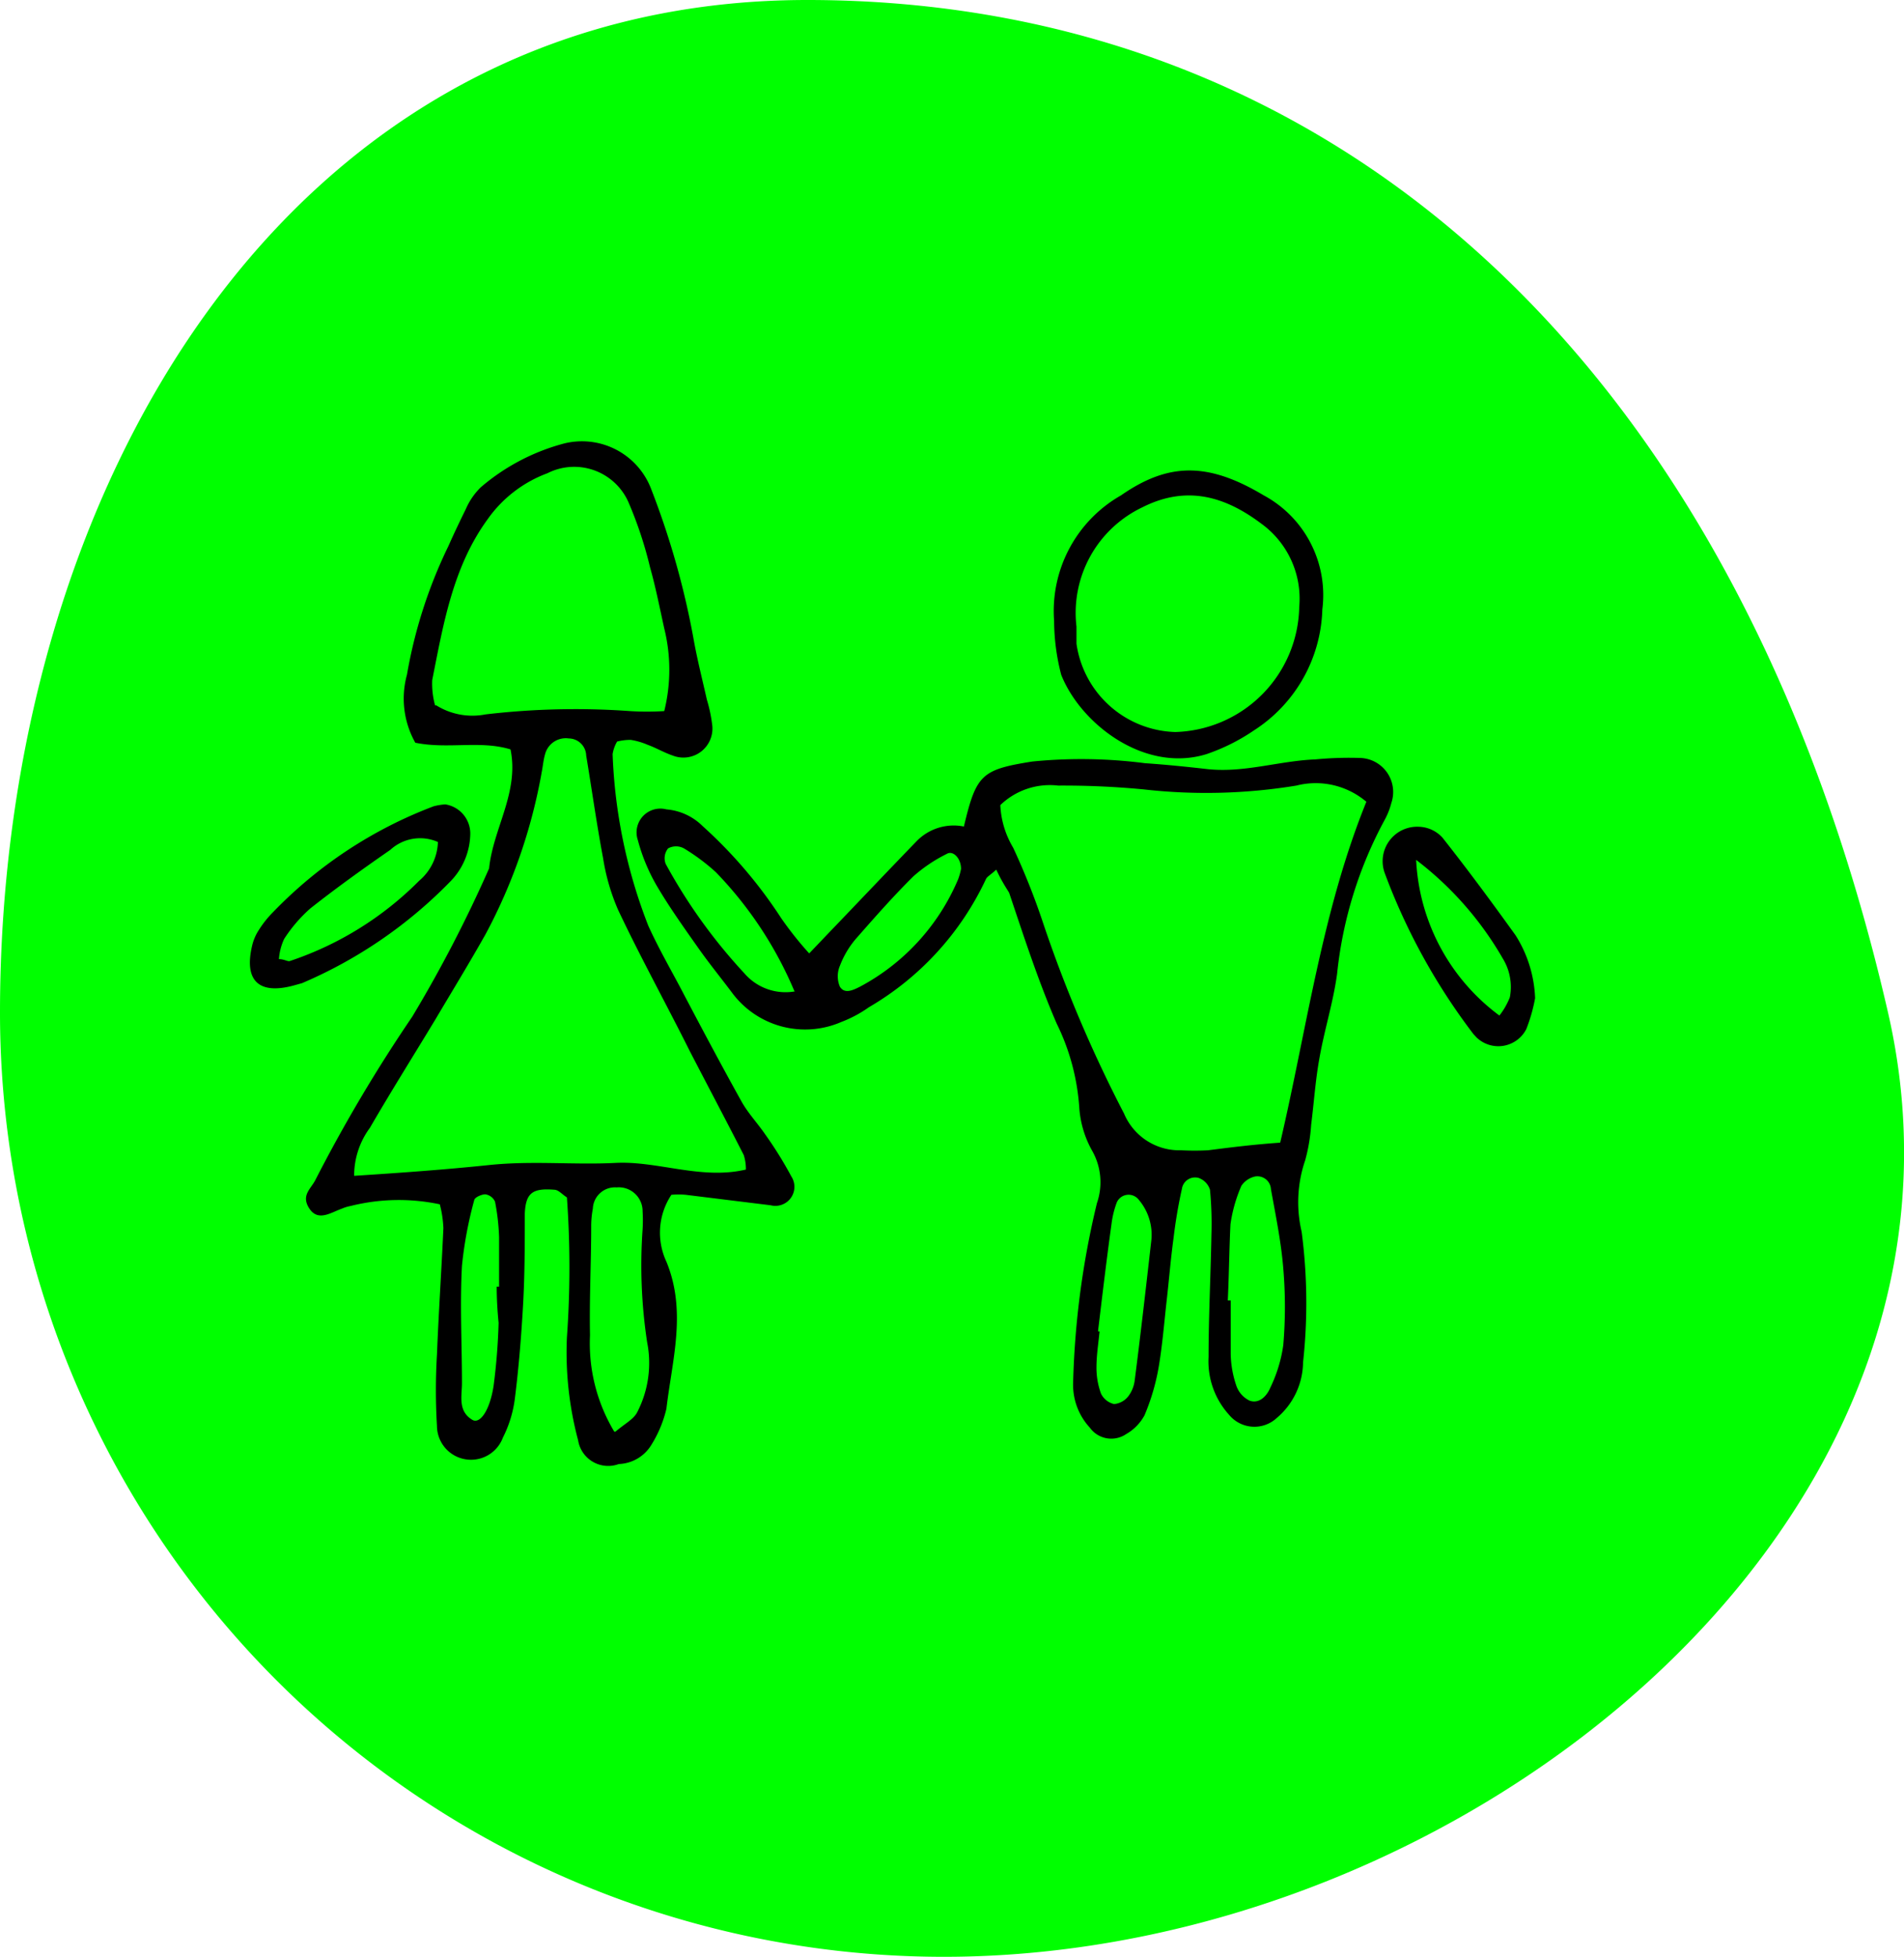
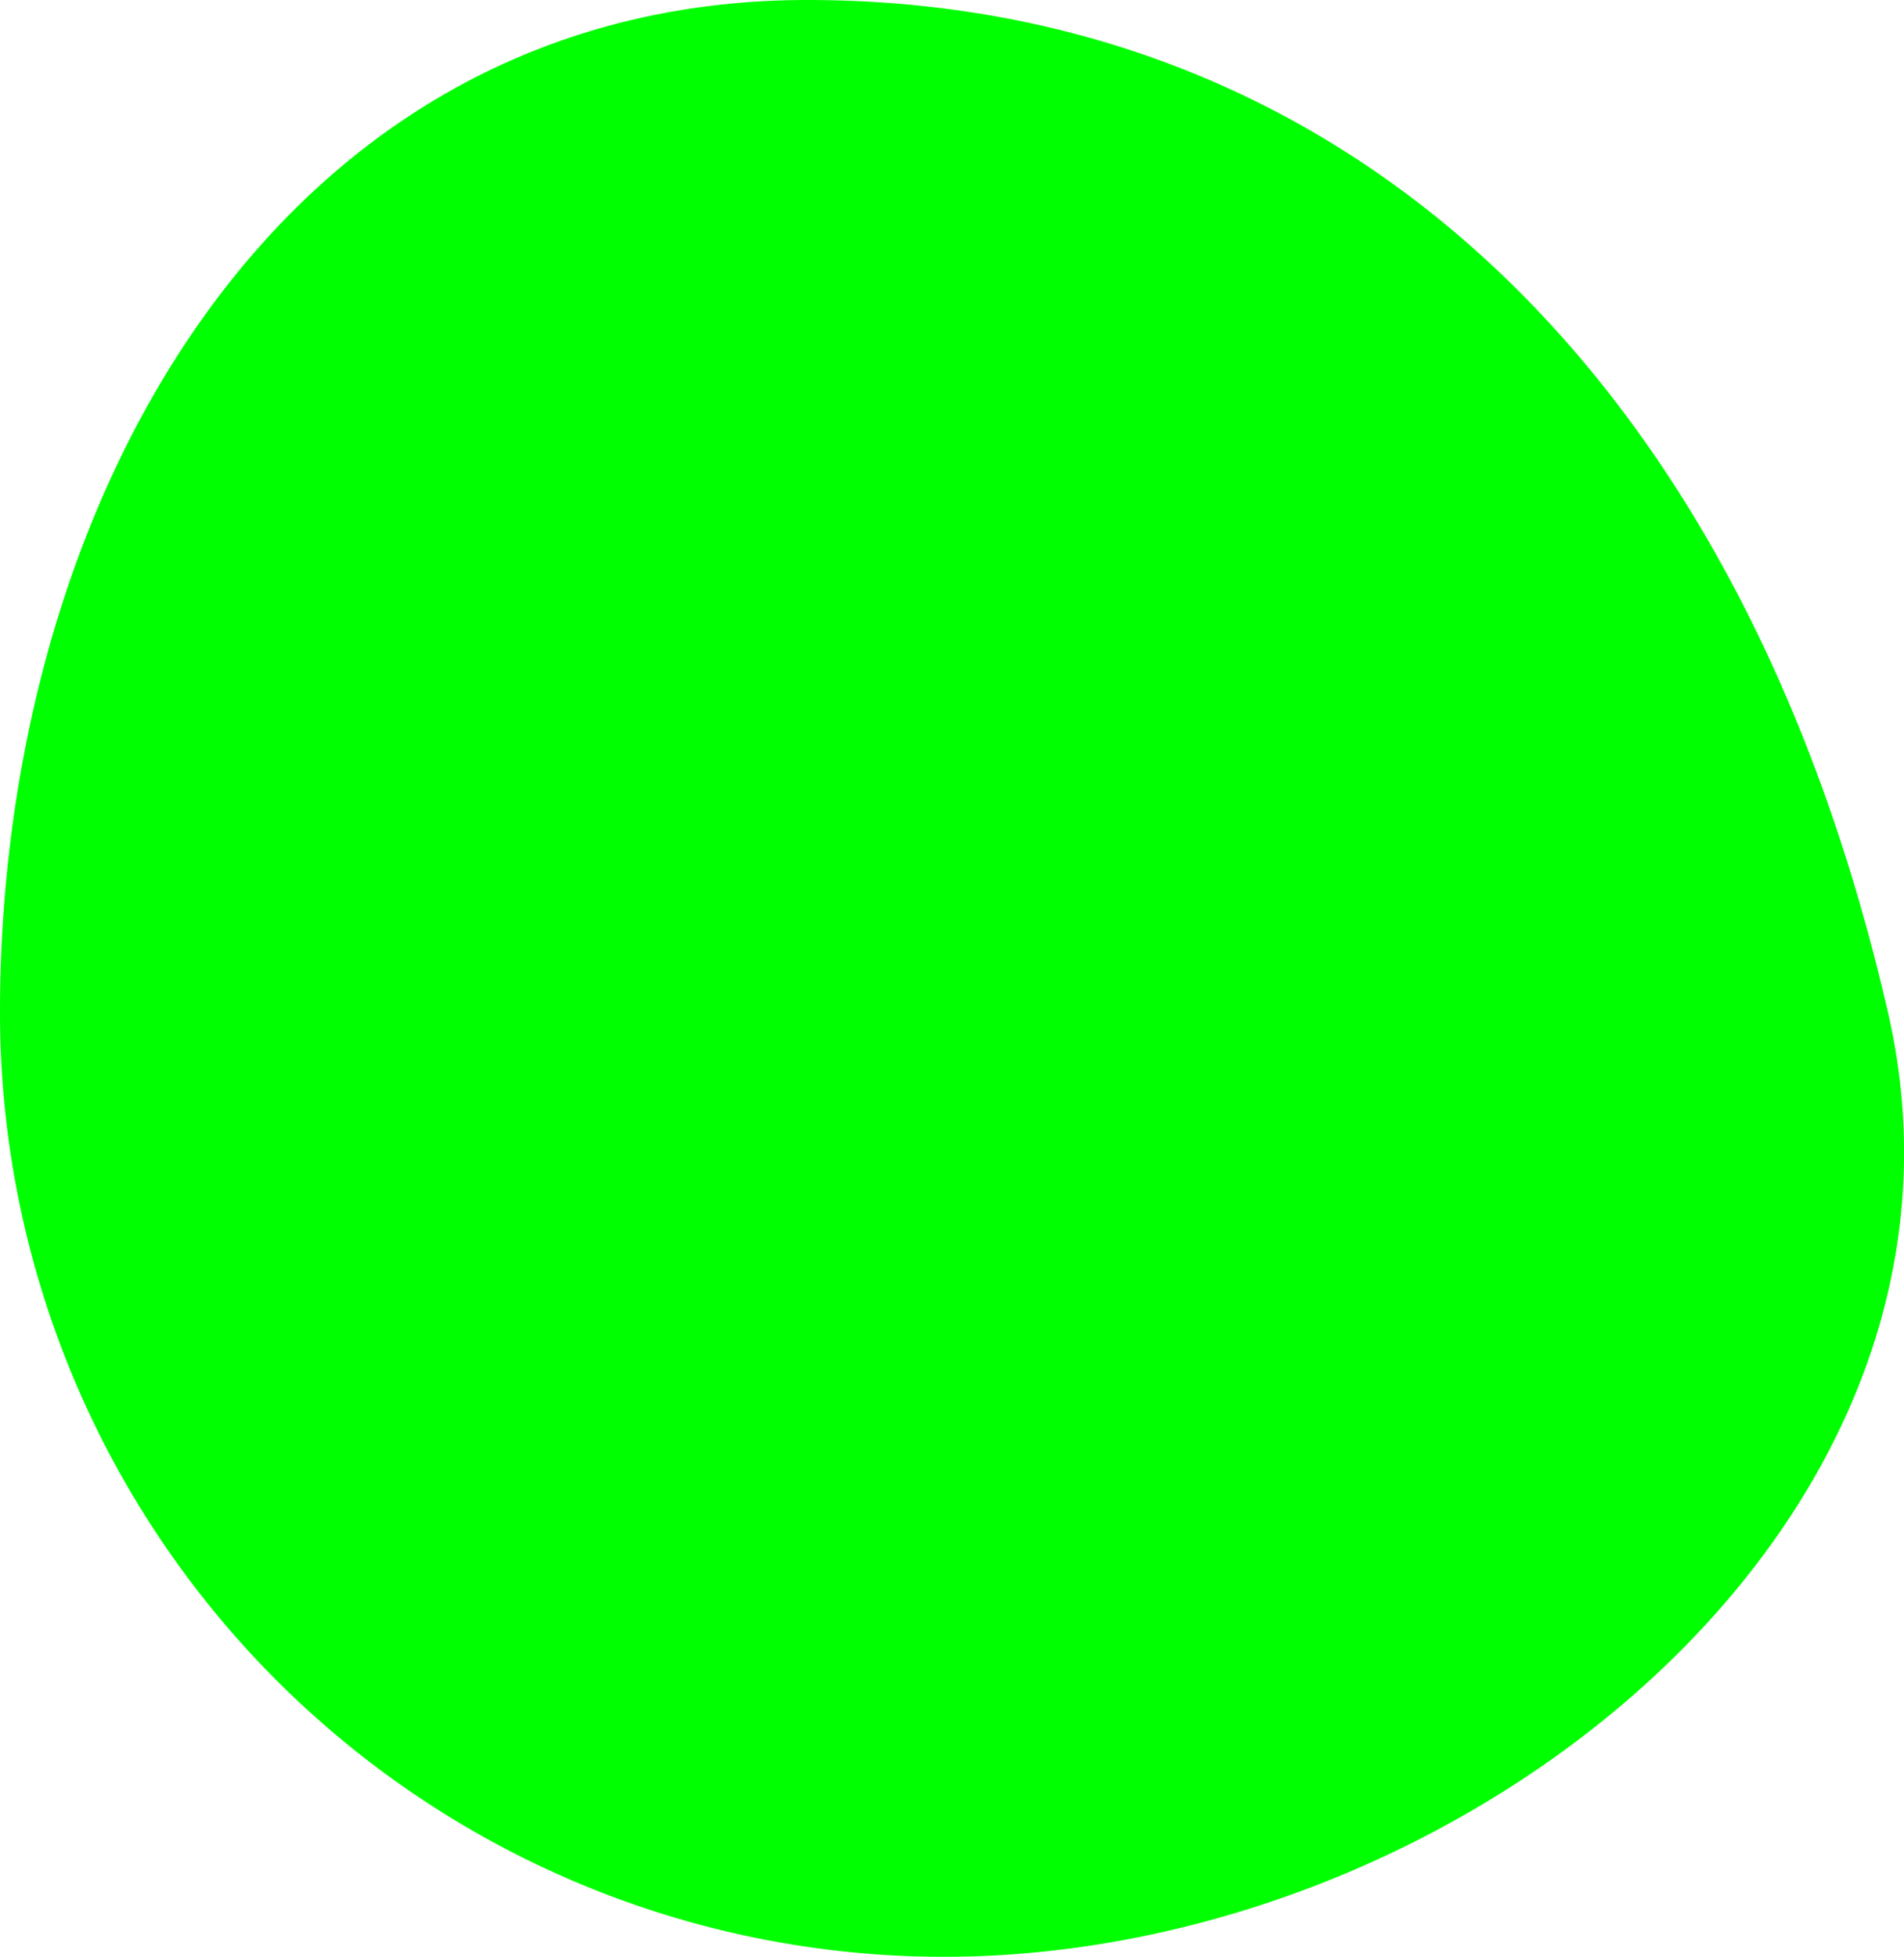
<svg xmlns="http://www.w3.org/2000/svg" viewBox="0 0 80 82.2">
  <defs fill="#fcfcfc">
    <style>.cls-1{fill:#00ff00;}.cls-2{fill:#000000;}</style>
  </defs>
  <title>romanticno</title>
  <g id="Layer_2" data-name="Layer 2">
    <g id="Layer_1-2" data-name="Layer 1">
      <path class="cls-1" d="M79.33,42.54C84.22,63.89,61.57,82.2,39.66,82.2A39.66,39.66,0,0,1,0,42.54C0,20.63,12,0,33.92,0S73,15,79.33,42.54Z" fill="#fcfcfc" />
-       <path class="cls-2" d="M25.93,31.15a1.48,1.48,0,0,0-.19.53,22,22,0,0,0,1.5,7.21c.39.86.86,1.69,1.31,2.53.85,1.62,1.71,3.24,2.6,4.84.27.49.67.91,1,1.39a16.27,16.27,0,0,1,1.1,1.77.8.8,0,0,1-.87,1.21l-3.57-.44a3.34,3.34,0,0,0-.6,0A2.88,2.88,0,0,0,28,53c.86,2.09.24,4.13,0,6.18a5.05,5.05,0,0,1-.66,1.56A1.67,1.67,0,0,1,26,61.5a1.28,1.28,0,0,1-1.71-1,14.3,14.3,0,0,1-.47-4.32,41.21,41.21,0,0,0,0-5.88c-.19-.12-.34-.3-.5-.32-.94-.08-1.23.12-1.27,1,0,1.26,0,2.53-.07,3.79s-.18,2.66-.35,4a5,5,0,0,1-.5,1.62,1.43,1.43,0,0,1-2.77-.49c-.06-1-.06-2,0-3,.07-1.77.19-3.54.27-5.31a4.78,4.78,0,0,0-.15-1,8.32,8.32,0,0,0-3.75.07,1.65,1.65,0,0,0-.36.11c-.46.16-1,.56-1.37,0s.07-.83.26-1.22a64.45,64.45,0,0,1,4.06-6.84,55.71,55.71,0,0,0,3.23-6.23c.17-1.68,1.27-3.19.9-5-1.28-.39-2.62,0-4-.28a3.78,3.78,0,0,1-.35-2.86,20.17,20.17,0,0,1,1.74-5.4c.23-.52.46-1,.73-1.55a2.89,2.89,0,0,1,.63-.92,8.87,8.87,0,0,1,3.5-1.84,3.11,3.11,0,0,1,3.67,1.94A34.25,34.25,0,0,1,29.17,27c.15.8.35,1.59.53,2.39a6.26,6.26,0,0,1,.23,1.11,1.22,1.22,0,0,1-1.66,1.24c-.36-.12-.69-.32-1.05-.45a3,3,0,0,0-.72-.21A2.31,2.31,0,0,0,25.93,31.15Zm-11,18.24c2-.13,3.8-.26,5.62-.45s3.55,0,5.32-.09,3.59.72,5.47.28a1.92,1.92,0,0,0-.09-.61c-.75-1.47-1.52-2.92-2.28-4.39-1-2-2.06-3.92-3-5.91a8.88,8.88,0,0,1-.63-2.17c-.27-1.43-.47-2.87-.71-4.31a.74.74,0,0,0-.73-.72.9.9,0,0,0-1,.67c-.07.24-.09.5-.14.75a22.82,22.82,0,0,1-2.35,6.79c-.68,1.21-1.41,2.4-2.12,3.6-.92,1.52-1.85,3-2.75,4.55A3.38,3.38,0,0,0,14.88,49.39Zm3.4-19.76a2.87,2.87,0,0,0,2.07.38,32.29,32.29,0,0,1,6.06-.14,11.71,11.71,0,0,0,1.45,0,7.2,7.2,0,0,0,0-3.47c-.19-.86-.36-1.73-.6-2.58a16.63,16.63,0,0,0-.89-2.69A2.49,2.49,0,0,0,23,19.88a5.34,5.34,0,0,0-2.51,1.93c-1.46,2-1.86,4.4-2.33,6.76A3.45,3.45,0,0,0,18.28,29.63Zm7.53,30.51c.4-.34.76-.52.91-.81a4.5,4.5,0,0,0,.42-2.95A21.51,21.51,0,0,1,27,51.64a6.49,6.49,0,0,0,0-.76,1,1,0,0,0-1.09-1,.93.93,0,0,0-1,.89,3.91,3.91,0,0,0-.07.76c0,1.52-.08,3-.05,4.56A7.2,7.2,0,0,0,25.81,60.14Zm-4.94-6.09h.05c0-.69,0-1.39,0-2.08a9.31,9.31,0,0,0-.17-1.49.53.53,0,0,0-.41-.31c-.15,0-.43.12-.46.23a16.67,16.67,0,0,0-.52,2.77c-.09,1.64,0,3.29,0,4.93,0,.54-.18,1.17.43,1.54.32.2.74-.38.9-1.43a25.85,25.85,0,0,0,.21-2.64C20.9,55.06,20.87,54.56,20.87,54.05Z" fill="#fcfcfc" />
-       <path class="cls-2" d="M41.86,36.53c-.25.23-.38.29-.43.39a12.22,12.22,0,0,1-4.92,5.39,5.18,5.18,0,0,1-1.16.62,3.82,3.82,0,0,1-4.6-1.24c-.45-.6-.93-1.19-1.37-1.81-.62-.88-1.25-1.76-1.79-2.68a7.78,7.78,0,0,1-.79-1.91A1,1,0,0,1,28,34a2.44,2.44,0,0,1,1.52.7,19.49,19.49,0,0,1,3.31,3.88A14.56,14.56,0,0,0,34,40.05l.83-.87c1.23-1.28,2.44-2.56,3.67-3.83a2.17,2.17,0,0,1,2-.63c.52-2.19.74-2.39,2.87-2.73a20.87,20.87,0,0,1,4.74.07c.88.06,1.76.15,2.64.25,1.54.16,3-.35,4.52-.41a15,15,0,0,1,1.89-.06,1.43,1.43,0,0,1,1.3,1.89,3.09,3.09,0,0,1-.28.71,17.3,17.3,0,0,0-2,6.47c-.16,1.18-.53,2.34-.74,3.53-.17.93-.23,1.87-.35,2.81a7.36,7.36,0,0,1-.25,1.49,5.43,5.43,0,0,0-.15,3,22.91,22.91,0,0,1,.06,5.49,3.1,3.1,0,0,1-1.11,2.34,1.38,1.38,0,0,1-2-.14A3.34,3.34,0,0,1,50.78,57c0-1.71.09-3.42.12-5.13a14.92,14.92,0,0,0-.06-1.89.77.77,0,0,0-.48-.5.56.56,0,0,0-.7.46A20.6,20.6,0,0,0,49.31,52c-.12.87-.19,1.75-.29,2.63s-.18,1.89-.34,2.82a9.2,9.2,0,0,1-.59,2,2,2,0,0,1-.77.79,1.11,1.11,0,0,1-1.53-.27,2.65,2.65,0,0,1-.7-1.91,35.85,35.85,0,0,1,1-7.52,2.68,2.68,0,0,0-.19-2.18,4.29,4.29,0,0,1-.55-1.8A9.43,9.43,0,0,0,44.4,43c-.78-1.8-1.38-3.66-2-5.5C42.24,37.24,42.08,37,41.86,36.53ZM53.79,48c1.13-4.83,1.76-9.73,3.62-14.32A3.29,3.29,0,0,0,54.47,33a23.41,23.41,0,0,1-6.42.16A35.79,35.79,0,0,0,44.46,33a3,3,0,0,0-2.43.82,3.82,3.82,0,0,0,.54,1.79,29.87,29.87,0,0,1,1.26,3.17,56.34,56.34,0,0,0,3.4,8,2.52,2.52,0,0,0,2.4,1.54,10.57,10.57,0,0,0,1.13,0C51.7,48.2,52.64,48.08,53.79,48Zm-2.2,6.63h.12c0,.76,0,1.51,0,2.26a4.39,4.39,0,0,0,.23,1.3,1.09,1.09,0,0,0,.57.65c.42.14.73-.22.87-.56a6,6,0,0,0,.54-1.78,19.11,19.11,0,0,0,0-3.21c-.09-1.12-.32-2.23-.52-3.34a.57.57,0,0,0-.66-.53.94.94,0,0,0-.58.39,6.23,6.23,0,0,0-.46,1.62C51.65,52.44,51.64,53.51,51.59,54.58Zm-5.45,1.3h.06c-.05.51-.13,1-.13,1.51a3.14,3.14,0,0,0,.19,1.1.81.81,0,0,0,.55.44.85.85,0,0,0,.6-.33,1.39,1.39,0,0,0,.27-.69c.25-1.94.47-3.88.69-5.81a2.27,2.27,0,0,0-.53-1.76.54.54,0,0,0-.92.13,4,4,0,0,0-.22.91C46.5,52.87,46.32,54.38,46.14,55.88ZM40.38,36.5c0-.45-.34-.79-.6-.63a6.36,6.36,0,0,0-1.4.94c-.85.84-1.64,1.74-2.43,2.64a3.85,3.85,0,0,0-.66,1.12,1.12,1.12,0,0,0,0,.88c.2.32.56.14.84,0a9.14,9.14,0,0,0,4.13-4.52A2.63,2.63,0,0,0,40.38,36.5Zm-7,5.14a16.22,16.22,0,0,0-3.3-5,8.49,8.49,0,0,0-1.34-1,.69.69,0,0,0-.67,0,.66.66,0,0,0-.1.65,22.66,22.66,0,0,0,3.3,4.59A2.28,2.28,0,0,0,33.43,41.64Z" fill="#fcfcfc" />
-       <path class="cls-2" d="M44.29,26.08a5.59,5.59,0,0,1,2.81-5.27c2-1.39,3.66-1.4,6,0a4.76,4.76,0,0,1,2.46,4.79,6.25,6.25,0,0,1-2.87,5.08,8.27,8.27,0,0,1-2,1c-2.6.8-5.28-1.27-6.1-3.33A9.1,9.1,0,0,1,44.29,26.08Zm.94.24c0,.09,0,.41,0,.72a4.32,4.32,0,0,0,4.15,3.71,5.36,5.36,0,0,0,5.21-5.26A3.89,3.89,0,0,0,53,22c-1.5-1.13-3.12-1.64-5-.69A4.91,4.91,0,0,0,45.23,26.32Z" fill="#fcfcfc" />
-       <path class="cls-2" d="M18.71,33.79A1.24,1.24,0,0,1,19.76,35a2.91,2.91,0,0,1-.86,2.05,19.2,19.2,0,0,1-6.21,4.25l-.36.1c-1.45.39-2.08-.2-1.74-1.66a2.06,2.06,0,0,1,.29-.68,4.26,4.26,0,0,1,.59-.74,18.41,18.41,0,0,1,6.75-4.45A2.57,2.57,0,0,1,18.71,33.79Zm-7,6.5c.24,0,.37.11.47.08A13.83,13.83,0,0,0,17.61,37a2.22,2.22,0,0,0,.79-1.63,1.85,1.85,0,0,0-2,.33c-1.14.79-2.27,1.6-3.36,2.46a6.15,6.15,0,0,0-1.1,1.28A2.41,2.41,0,0,0,11.72,40.29Z" fill="#fcfcfc" />
-       <path class="cls-2" d="M64.5,41.93a6.9,6.9,0,0,1-.37,1.3,1.32,1.32,0,0,1-2.09.35l-.13-.14a26.16,26.16,0,0,1-3.73-6.77,1.45,1.45,0,0,1,1.43-1.94,1.39,1.39,0,0,1,1,.46c1.06,1.34,2.07,2.71,3.07,4.1A5.3,5.3,0,0,1,64.5,41.93Zm-5-5.84A8.65,8.65,0,0,0,63,42.66a3,3,0,0,0,.44-.77,2.29,2.29,0,0,0-.3-1.63A13.94,13.94,0,0,0,59.46,36.09Z" fill="#fcfcfc" />
    </g>
  </g>
</svg>